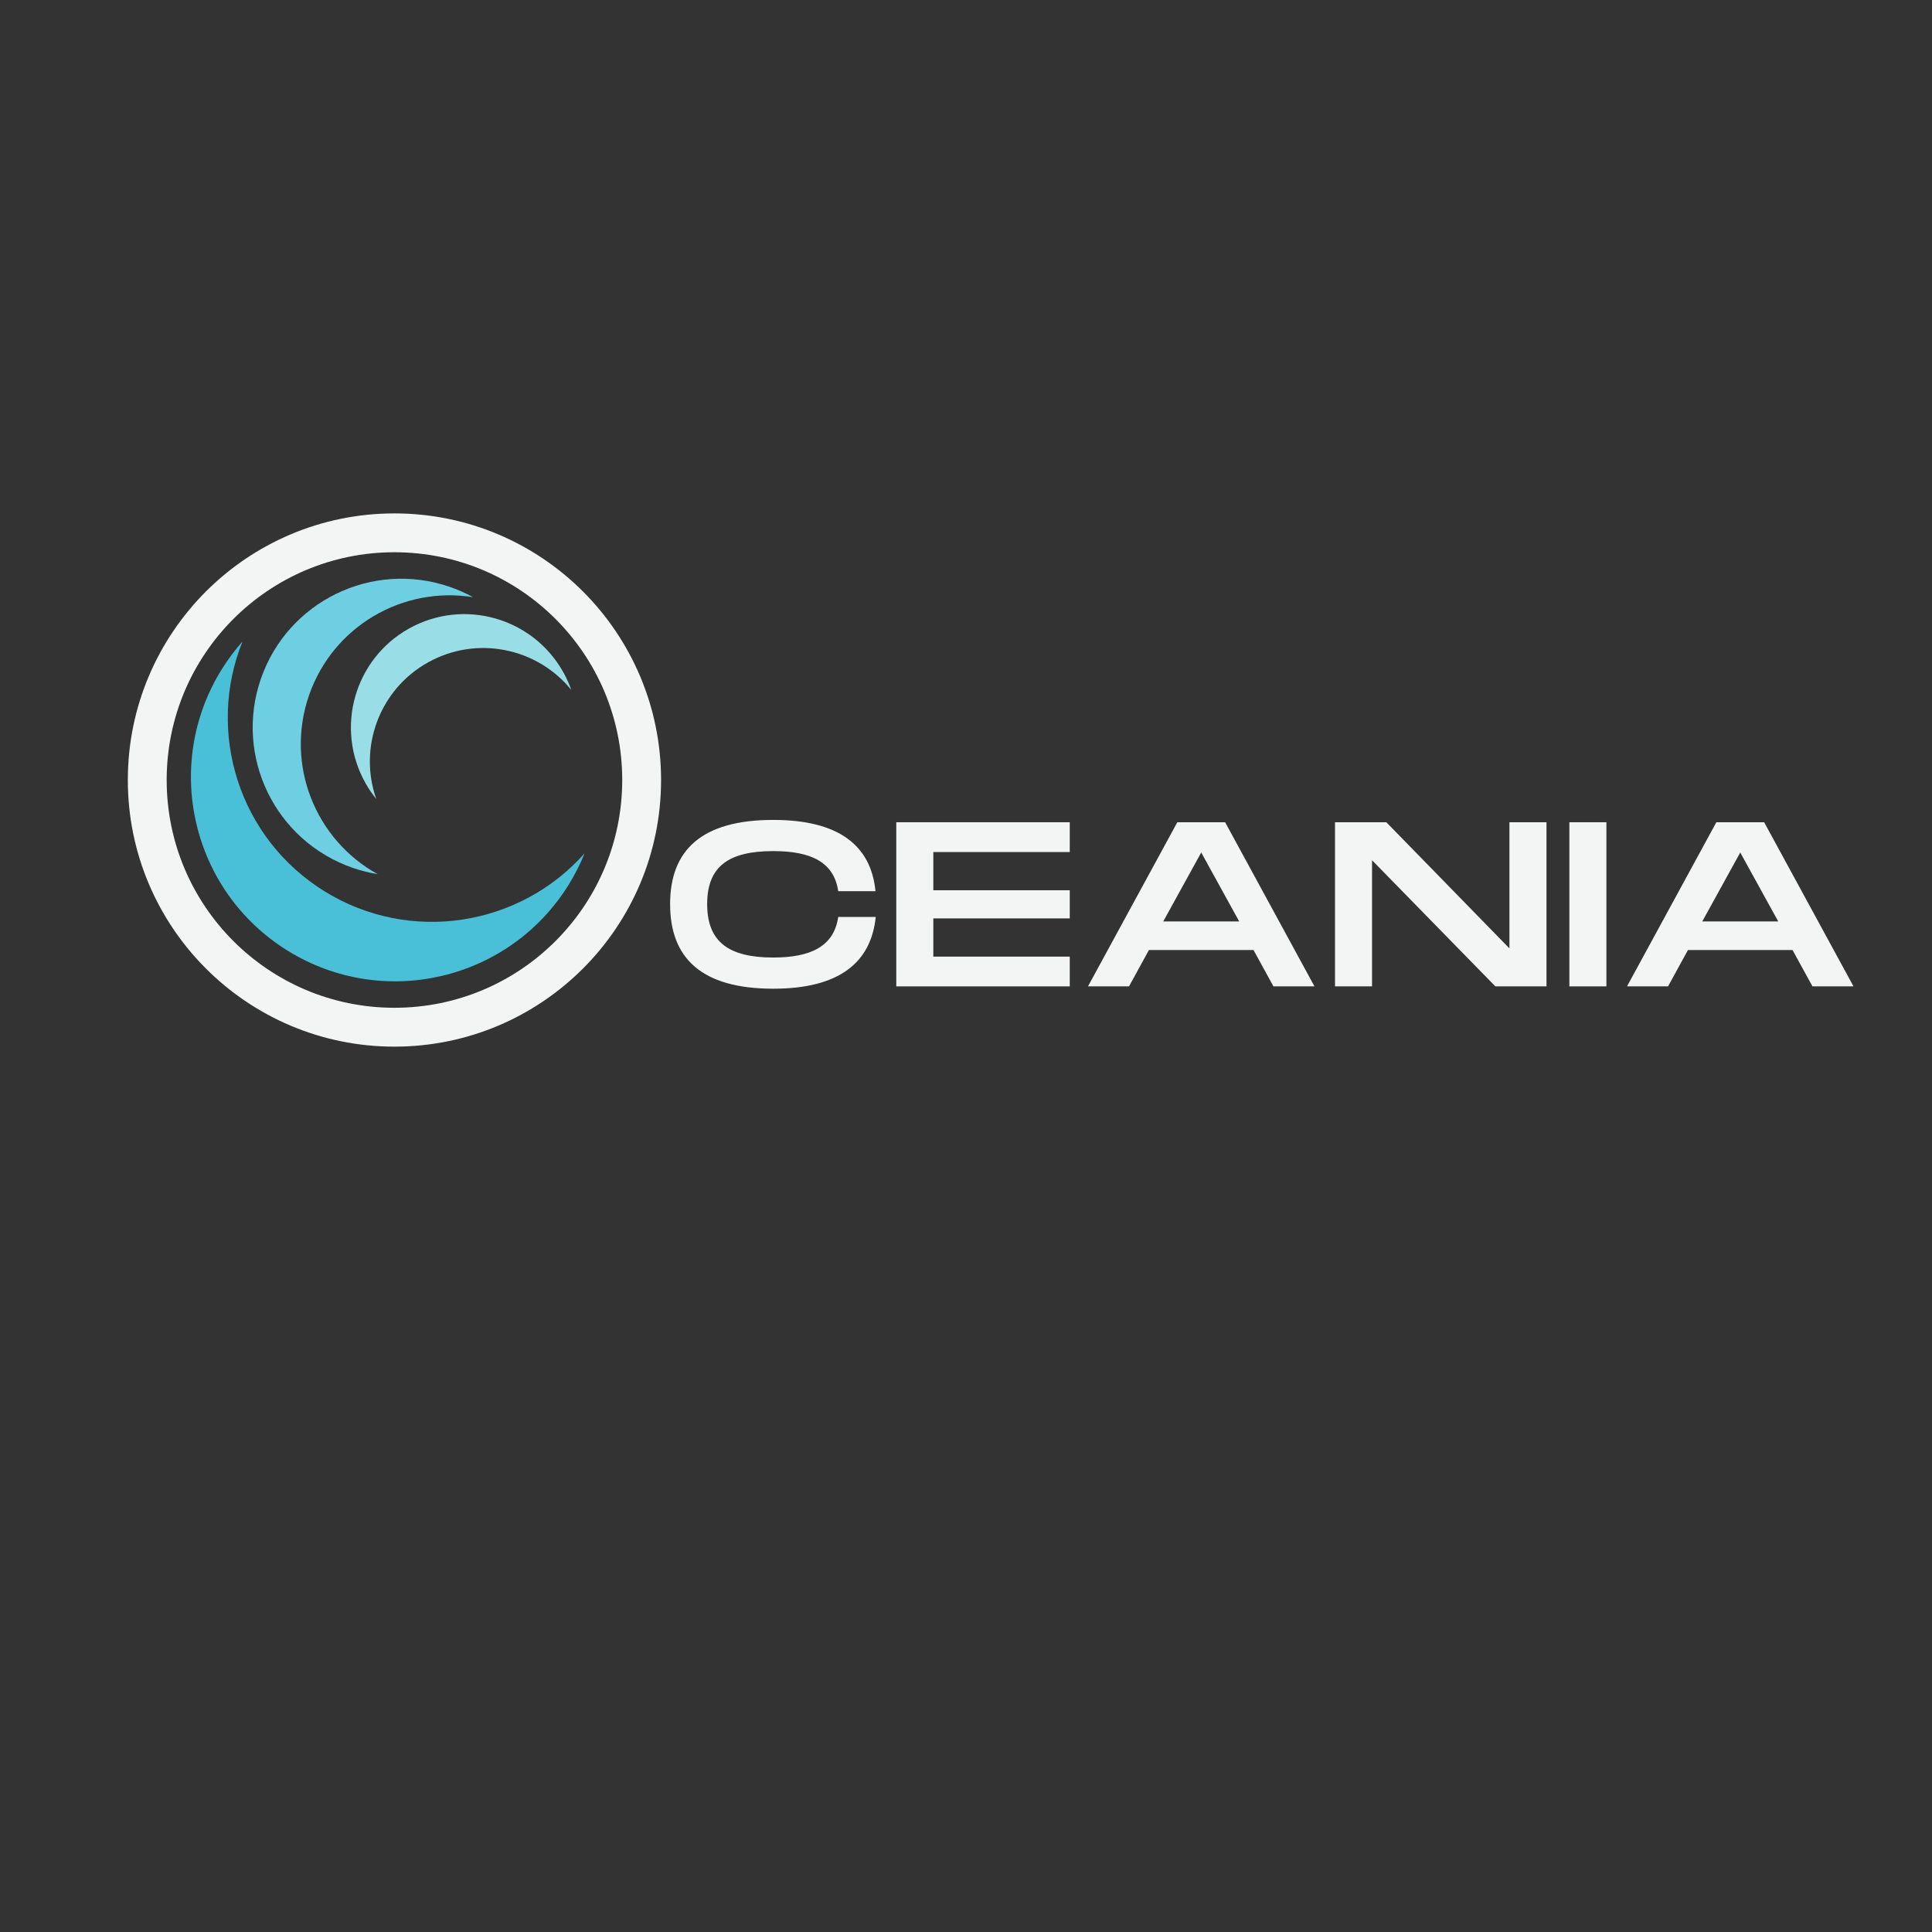
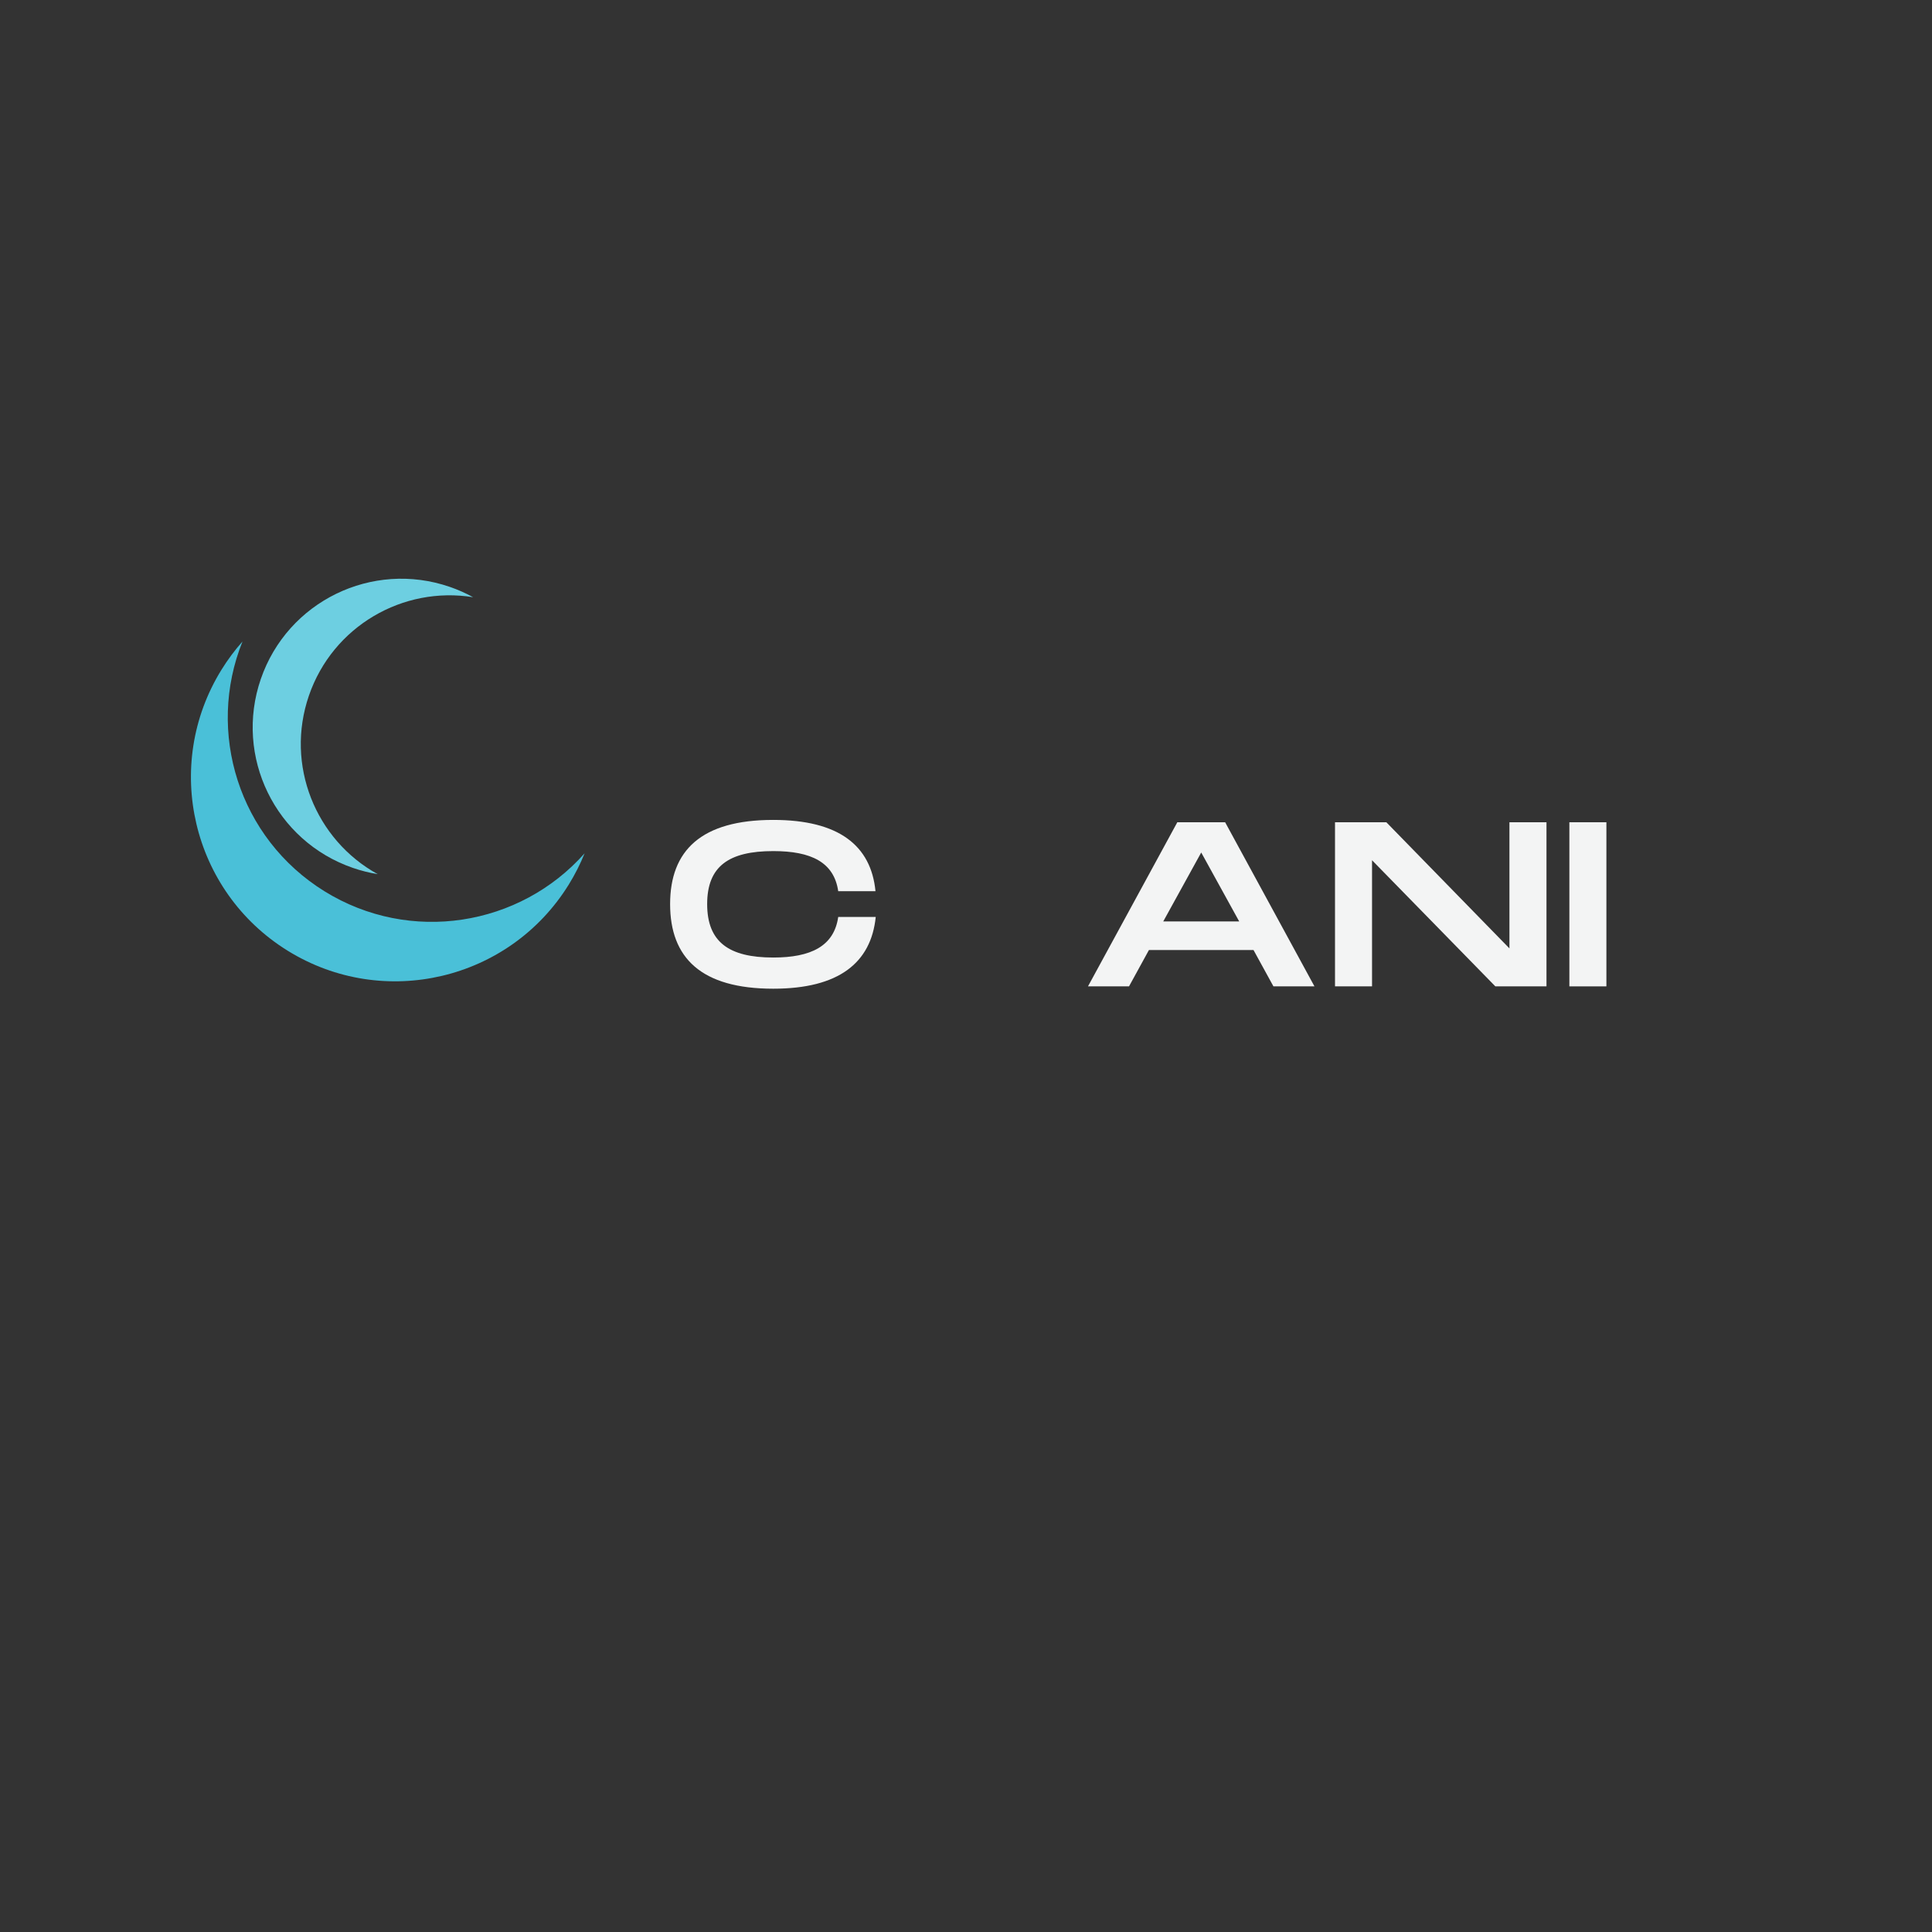
<svg xmlns="http://www.w3.org/2000/svg" fill="#f3f4f4" height="375" version="1" viewBox="0 0 375 375" width="375">
  <rect x="0" y="0" width="375" height="375" fill="#333333" stroke="none" />
  <defs>
    <clipPath id="a">
-       <path d="M 24.812 99.652 L 128.312 99.652 L 128.312 203.152 L 24.812 203.152 Z M 24.812 99.652" />
-     </clipPath>
+       </clipPath>
  </defs>
  <g clip-path="url(#a)">
-     <path d="M 76.562 195.609 C 52.148 195.609 32.352 175.816 32.352 151.402 C 32.352 126.984 52.148 107.191 76.562 107.191 C 100.98 107.191 120.773 126.984 120.773 151.402 C 120.773 175.816 100.98 195.609 76.562 195.609 Z M 76.562 99.652 C 47.98 99.652 24.812 122.82 24.812 151.402 C 24.812 179.98 47.98 203.152 76.562 203.152 C 105.145 203.152 128.312 179.98 128.312 151.402 C 128.312 122.82 105.145 99.652 76.562 99.652" />
-   </g>
+     </g>
  <path d="M 59.965 135.008 C 64.605 121.535 78.227 113.711 91.832 115.918 C 90.402 115.133 88.891 114.457 87.297 113.91 C 72.234 108.719 55.812 116.727 50.625 131.789 C 45.434 146.852 53.441 163.273 68.504 168.461 C 70.098 169.012 71.703 169.41 73.312 169.672 C 61.238 163.031 55.324 148.477 59.965 135.008" fill="#6dcfe1" />
-   <path d="M 83.059 128.582 C 92.547 123.277 104.273 125.746 110.891 133.918 C 110.477 132.742 109.961 131.594 109.332 130.469 C 103.398 119.859 89.988 116.07 79.379 122.004 C 68.77 127.938 64.98 141.348 70.914 151.957 C 71.539 153.078 72.25 154.121 73.035 155.086 C 69.539 145.172 73.57 133.887 83.059 128.582" fill="#99dde6" />
  <path d="M 62.98 172.992 C 46.34 162.688 39.988 142.066 47.07 124.512 C 45.586 126.184 44.223 128.008 43.004 129.973 C 31.48 148.582 37.227 173.008 55.836 184.531 C 74.441 196.055 98.867 190.312 110.391 171.703 C 111.609 169.734 112.633 167.703 113.473 165.625 C 100.914 179.793 79.621 183.297 62.98 172.992" fill="#4ac0d8" />
  <g>
    <g>
      <g>
        <path d="M 21.797 0.453 C 34.492 0.453 40.773 -4.551 41.684 -13.469 L 34.402 -13.469 C 33.582 -7.781 29.078 -5.598 21.797 -5.598 C 13.195 -5.598 8.965 -8.602 8.965 -15.973 C 8.965 -23.297 13.152 -26.258 21.797 -26.258 C 29.125 -26.258 33.582 -24.117 34.402 -18.477 L 41.637 -18.477 C 40.773 -27.348 34.492 -32.309 21.797 -32.309 C 7.781 -32.309 1.773 -26.348 1.773 -15.973 C 1.773 -5.551 7.781 0.453 21.797 0.453 Z M 21.797 0.453" transform="translate(128.295 191.454)" />
      </g>
    </g>
  </g>
  <g>
    <g>
      <g>
-         <path d="M 2.23 0 L 35.902 0 L 35.902 -5.777 L 9.418 -5.777 L 9.418 -13.195 L 35.902 -13.195 L 35.902 -18.656 L 9.418 -18.656 L 9.418 -26.074 L 35.902 -26.074 L 35.902 -31.855 L 2.23 -31.855 Z M 2.23 0" transform="translate(171.738 191.454)" />
-       </g>
+         </g>
    </g>
  </g>
  <g>
    <g>
      <g>
        <path d="M 1.773 0 L 9.738 0 L 13.605 -7.055 L 33.902 -7.055 L 37.77 0 L 45.734 0 L 28.395 -31.855 L 19.113 -31.855 Z M 16.383 -12.605 L 23.754 -25.984 L 31.125 -12.605 Z M 16.383 -12.605" transform="translate(209.403 191.454)" />
      </g>
    </g>
  </g>
  <g>
    <g>
      <g>
        <path d="M 2.23 0 L 9.418 0 L 9.418 -24.48 L 33.355 0 L 43.277 0 L 43.277 -31.855 L 36.086 -31.855 L 36.086 -7.371 L 12.195 -31.855 L 2.23 -31.855 Z M 2.23 0" transform="translate(256.894 191.454)" />
      </g>
    </g>
  </g>
  <g>
    <g>
      <g>
        <path d="M 2.23 0 L 9.418 0 L 9.418 -31.855 L 2.23 -31.855 Z M 2.23 0" transform="translate(302.383 191.454)" />
      </g>
    </g>
  </g>
  <g>
    <g>
      <g>
-         <path d="M 1.773 0 L 9.738 0 L 13.605 -7.055 L 33.902 -7.055 L 37.77 0 L 45.734 0 L 28.395 -31.855 L 19.113 -31.855 Z M 16.383 -12.605 L 23.754 -25.984 L 31.125 -12.605 Z M 16.383 -12.605" transform="translate(314.028 191.454)" />
-       </g>
+         </g>
    </g>
  </g>
</svg>